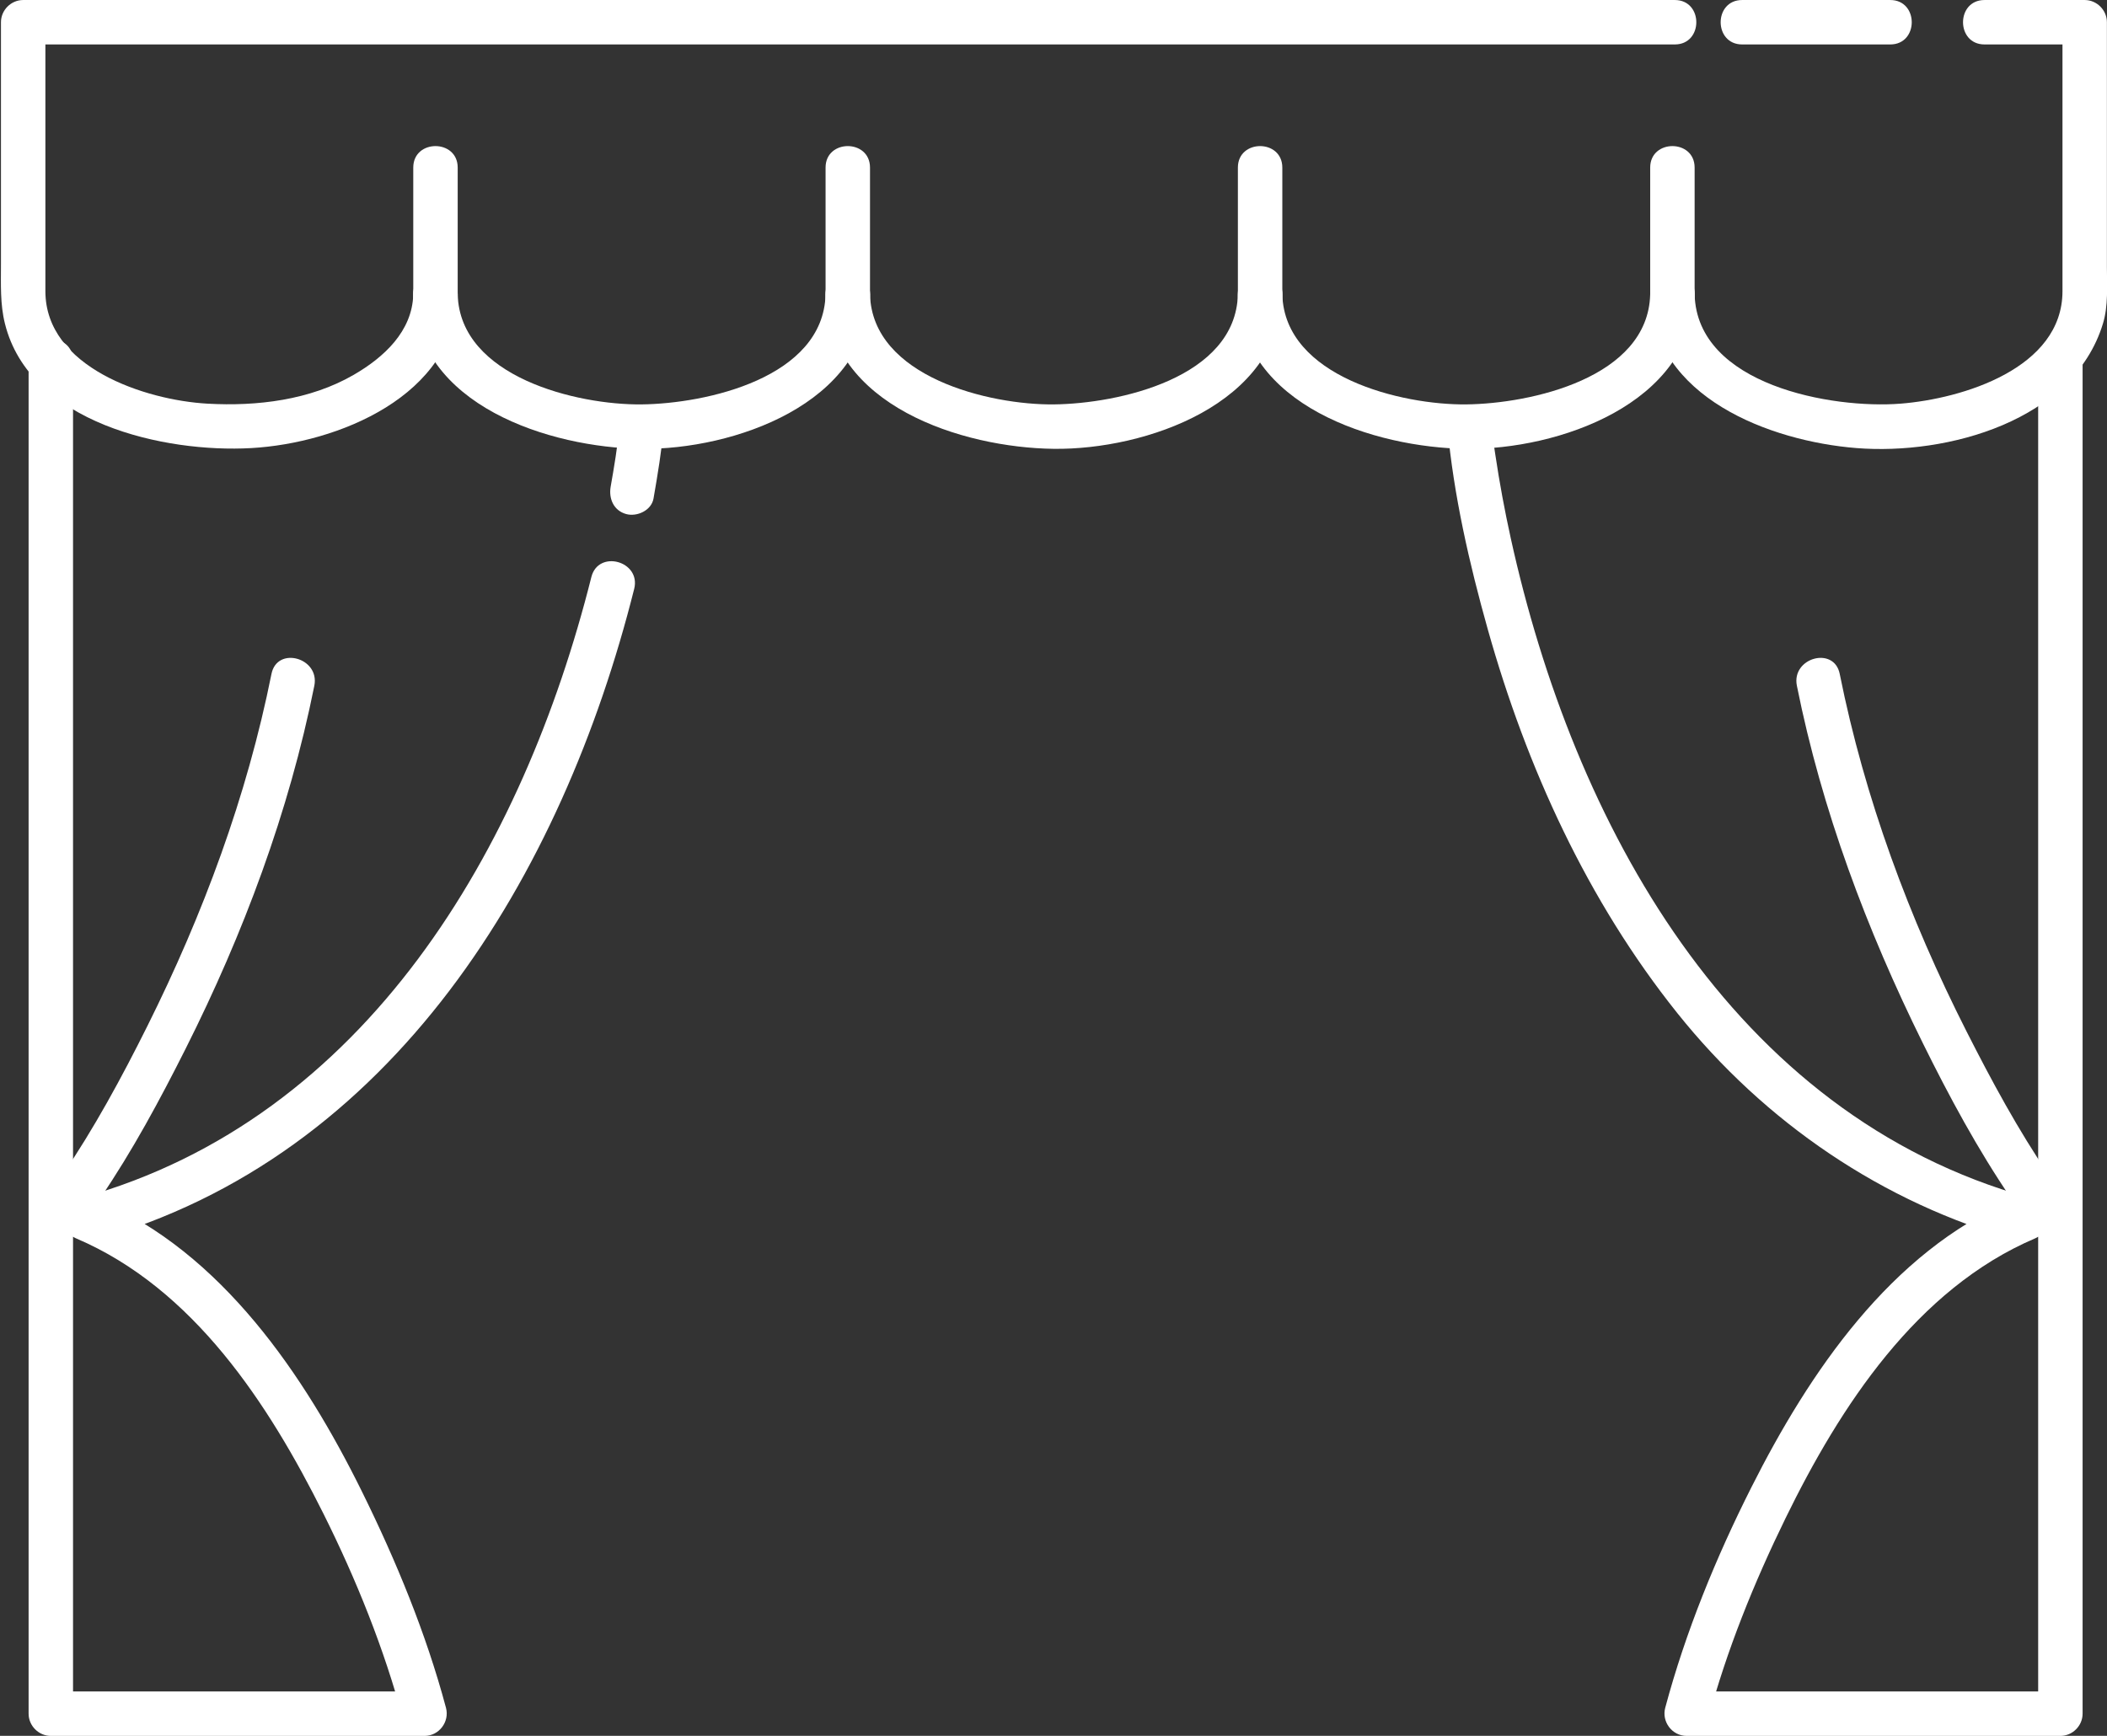
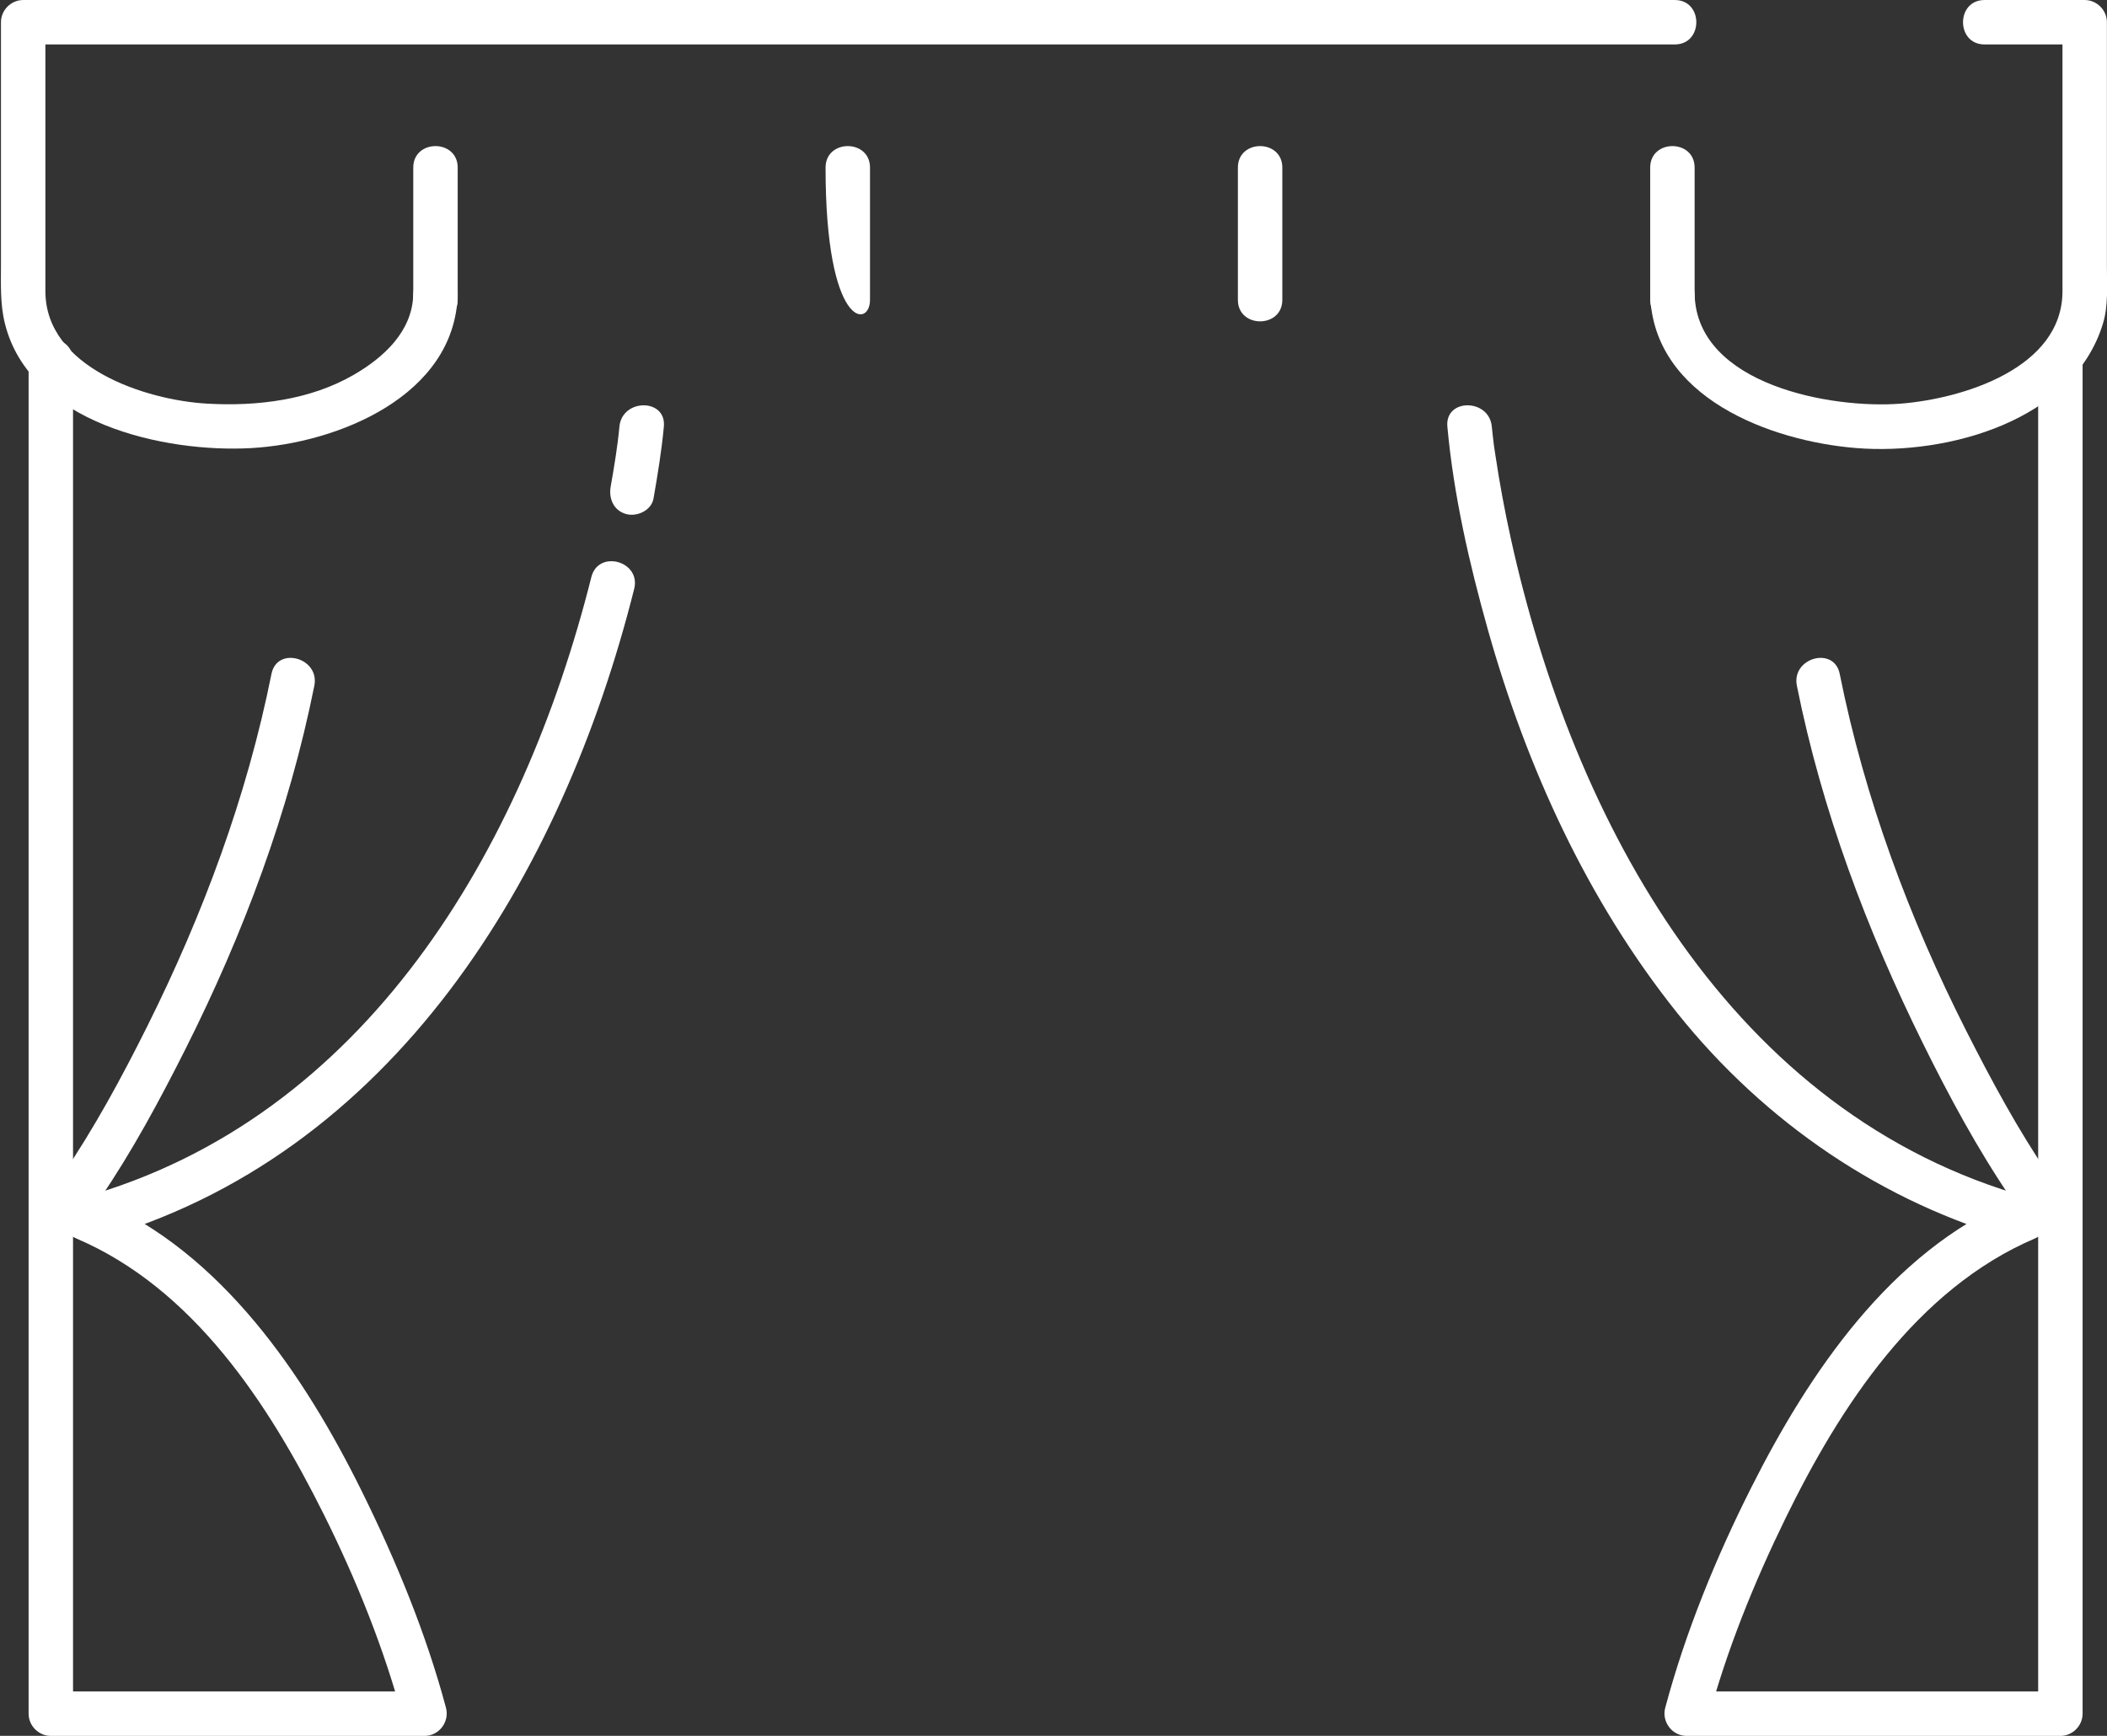
<svg xmlns="http://www.w3.org/2000/svg" fill="#000000" height="390.7" preserveAspectRatio="xMidYMid meet" version="1" viewBox="-0.2 0.0 474.2 390.7" width="474.2" zoomAndPan="magnify">
  <rect x="-0.2" y="0.0" width="474.2" height="390.7" fill="#333333" stroke="none" />
  <defs>
    <clipPath id="a">
      <path d="M 371 0 L 474.02 0 L 474.02 102 L 371 102 Z M 371 0" />
    </clipPath>
    <clipPath id="b">
      <path d="M 6 76 L 143 76 L 143 390.719 L 6 390.719 Z M 6 76" />
    </clipPath>
    <clipPath id="c">
      <path d="M 325 76 L 469 76 L 469 390.719 L 325 390.719 Z M 325 76" />
    </clipPath>
  </defs>
  <g>
    <g id="change1_3">
      <path d="M 376.734 0.004 C 340.395 0.004 304.051 0.004 267.707 0.004 C 204.32 0.004 140.934 0.004 77.547 0.004 C 53.367 0.004 29.191 0.004 5.016 0.004 C 2.289 0.004 0.016 2.277 0.016 5.004 C 0.016 16.215 0.016 27.426 0.016 38.637 C 0.016 45.598 0.016 52.559 0.016 59.52 C 0.016 64.012 -0.188 68.441 0.91 72.844 C 6.492 95.285 36.859 101.961 56.359 100.855 C 75.797 99.758 102.18 89.113 102.809 66.281 C 102.984 59.828 92.984 59.848 92.809 66.281 C 92.578 74.605 86.184 80.438 79.434 84.352 C 69.594 90.062 57.637 91.488 46.465 90.855 C 32.543 90.07 10.016 82.707 10.016 65.535 C 10.016 45.355 10.016 25.18 10.016 5.004 C 8.348 6.672 6.68 8.336 5.016 10.004 C 41.359 10.004 77.703 10.004 114.043 10.004 C 177.43 10.004 240.816 10.004 304.203 10.004 C 328.383 10.004 352.559 10.004 376.734 10.004 C 383.184 10.004 383.184 0.004 376.734 0.004" fill="#ffffff" />
    </g>
    <g id="change1_4">
-       <path d="M 425.223 0.004 C 414.109 0.004 403 0.004 391.887 0.004 C 385.438 0.004 385.438 10.004 391.887 10.004 C 403 10.004 414.109 10.004 425.223 10.004 C 431.668 10.004 431.668 0.004 425.223 0.004" fill="#ffffff" />
-     </g>
+       </g>
    <g clip-path="url(#a)" id="change1_15">
      <path d="M 371.191 66.281 C 371.828 89.422 398.211 99.316 417.641 100.855 C 438.016 102.473 466.383 94.82 473.086 72.844 C 474.316 68.812 473.98 64.332 473.98 60.164 C 473.98 52.988 473.98 45.812 473.98 38.637 C 473.98 27.426 473.98 16.215 473.98 5.004 C 473.98 2.277 471.707 0.004 468.98 0.004 C 461.465 0.004 453.949 0.004 446.434 0.004 C 439.984 0.004 439.984 10.004 446.434 10.004 C 453.949 10.004 461.465 10.004 468.98 10.004 C 467.316 8.336 465.648 6.672 463.98 5.004 C 463.98 25.18 463.98 45.355 463.98 65.535 C 463.98 82.926 441.449 89.754 427.535 90.855 C 412.164 92.074 381.75 86.703 381.191 66.281 C 381.016 59.848 371.016 59.828 371.191 66.281" fill="#ffffff" />
    </g>
    <g id="change1_5">
-       <path d="M 185.602 66.281 C 185.086 85.07 158.727 90.859 144.207 91.023 C 129.691 91.188 103.316 84.844 102.809 66.281 C 102.633 59.848 92.633 59.828 92.809 66.281 C 93.492 91.27 123.609 100.789 144.207 101.023 C 164.797 101.258 194.926 90.945 195.602 66.281 C 195.781 59.828 185.781 59.848 185.602 66.281" fill="#ffffff" />
-     </g>
+       </g>
    <g id="change1_6">
-       <path d="M 278.398 66.281 C 277.883 85.07 251.52 90.859 237 91.023 C 222.484 91.188 196.113 84.844 195.602 66.281 C 195.426 59.848 185.426 59.828 185.602 66.281 C 186.289 91.27 216.402 100.789 237 101.023 C 257.59 101.258 287.719 90.945 288.398 66.281 C 288.574 59.828 278.574 59.848 278.398 66.281" fill="#ffffff" />
-     </g>
+       </g>
    <g id="change1_7">
-       <path d="M 371.191 66.281 C 370.676 85.07 344.312 90.859 329.793 91.023 C 315.277 91.188 288.906 84.844 288.398 66.281 C 288.219 59.848 278.219 59.828 278.398 66.281 C 279.082 91.27 309.195 100.789 329.793 101.023 C 350.383 101.258 380.516 90.945 381.191 66.281 C 381.367 59.828 371.367 59.848 371.191 66.281" fill="#ffffff" />
-     </g>
+       </g>
    <g id="change1_8">
      <path d="M 92.809 37.719 C 92.809 47.645 92.809 57.57 92.809 67.496 C 92.809 73.941 102.809 73.941 102.809 67.496 C 102.809 57.57 102.809 47.645 102.809 37.719 C 102.809 31.27 92.809 31.27 92.809 37.719" fill="#ffffff" />
    </g>
    <g id="change1_9">
-       <path d="M 185.602 37.719 C 185.602 47.645 185.602 57.57 185.602 67.496 C 185.602 73.941 195.602 73.941 195.602 67.496 C 195.602 57.57 195.602 47.645 195.602 37.719 C 195.602 31.27 185.602 31.27 185.602 37.719" fill="#ffffff" />
+       <path d="M 185.602 37.719 C 185.602 73.941 195.602 73.941 195.602 67.496 C 195.602 57.57 195.602 47.645 195.602 37.719 C 195.602 31.27 185.602 31.27 185.602 37.719" fill="#ffffff" />
    </g>
    <g id="change1_10">
      <path d="M 278.398 37.719 C 278.398 47.645 278.398 57.57 278.398 67.496 C 278.398 73.941 288.398 73.941 288.398 67.496 C 288.398 57.57 288.398 47.645 288.398 37.719 C 288.398 31.27 278.398 31.27 278.398 37.719" fill="#ffffff" />
    </g>
    <g id="change1_11">
      <path d="M 371.191 37.719 C 371.191 47.645 371.191 57.57 371.191 67.496 C 371.191 73.941 381.191 73.941 381.191 67.496 C 381.191 57.57 381.191 47.645 381.191 37.719 C 381.191 31.27 371.191 31.27 371.191 37.719" fill="#ffffff" />
    </g>
    <g id="change1_12">
      <path d="M 146.879 112.211 C 147.816 106.852 148.703 101.445 149.207 96.023 C 149.801 89.602 139.797 89.66 139.207 96.023 C 138.785 100.559 138.02 105.066 137.234 109.551 C 136.766 112.234 137.914 114.93 140.727 115.703 C 143.164 116.371 146.406 114.898 146.879 112.211" fill="#ffffff" />
    </g>
    <g clip-path="url(#b)" id="change1_1">
      <path d="M 6.238 81.152 C 6.238 122.465 6.238 163.781 6.238 205.094 C 6.238 260.961 6.238 316.824 6.238 372.688 C 6.238 377.031 6.238 381.379 6.238 385.719 C 6.238 388.445 8.512 390.719 11.238 390.719 C 39.277 390.719 67.312 390.719 95.352 390.719 C 98.621 390.719 101.012 387.531 100.172 384.391 C 95.691 367.617 88.91 351.211 81.238 335.68 C 68.352 309.582 49.715 281.93 21.992 270.105 C 21.594 273.152 21.195 276.199 20.797 279.246 C 88.398 260.438 126.367 196.887 142.531 132.543 C 144.102 126.285 134.461 123.633 132.891 129.883 C 117.586 190.793 82.344 251.742 18.141 269.602 C 14.348 270.656 12.766 276.961 16.945 278.742 C 43.336 289.996 60.262 315.988 72.605 340.727 C 79.957 355.457 86.273 371.113 90.531 387.051 C 92.137 384.941 93.746 382.832 95.352 380.719 C 67.312 380.719 39.277 380.719 11.238 380.719 C 12.906 382.387 14.57 384.055 16.238 385.719 C 16.238 344.406 16.238 303.094 16.238 261.781 C 16.238 205.914 16.238 150.051 16.238 94.184 C 16.238 89.84 16.238 85.496 16.238 81.152 C 16.238 74.703 6.238 74.703 6.238 81.152" fill="#ffffff" />
    </g>
    <g id="change1_13">
      <path d="M 22.34 269.723 C 29.617 259.047 35.797 247.531 41.594 236.012 C 54.586 210.172 64.852 182.738 70.543 154.34 C 71.805 148.043 62.164 145.359 60.898 151.684 C 55.367 179.289 45.504 205.805 32.957 230.965 C 27.207 242.496 20.977 254.008 13.707 264.676 C 10.062 270.02 18.73 275.016 22.34 269.723" fill="#ffffff" />
    </g>
    <g clip-path="url(#c)" id="change1_2">
      <path d="M 458.508 81.152 C 458.508 122.465 458.508 163.781 458.508 205.094 C 458.508 260.961 458.508 316.824 458.508 372.688 C 458.508 377.031 458.508 381.379 458.508 385.719 C 460.176 384.055 461.844 382.387 463.508 380.719 C 435.473 380.719 407.434 380.719 379.395 380.719 C 381.004 382.832 382.609 384.941 384.219 387.051 C 388.391 371.438 394.586 356.18 401.668 341.691 C 413.922 316.605 431.164 290.102 457.801 278.742 C 461.977 276.961 460.402 270.656 456.609 269.602 C 389.324 250.938 353.871 185.02 339.812 121.152 C 338.438 114.914 337.273 108.633 336.332 102.312 C 335.914 99.508 336.094 100.863 335.758 98.012 C 335.68 97.352 335.602 96.688 335.543 96.023 C 334.957 89.656 324.953 89.602 325.543 96.023 C 326.953 111.434 330.469 126.816 334.645 141.676 C 343.387 172.75 357.066 202.723 377.293 228.027 C 396.953 252.613 423.555 270.812 453.949 279.246 C 453.551 276.199 453.152 273.152 452.754 270.105 C 425.281 281.824 406.977 308.965 393.992 334.711 C 386.039 350.477 379.145 367.297 374.574 384.391 C 373.734 387.531 376.125 390.719 379.395 390.719 C 407.434 390.719 435.473 390.719 463.508 390.719 C 466.234 390.719 468.508 388.445 468.508 385.719 C 468.508 344.406 468.508 303.094 468.508 261.781 C 468.508 205.914 468.508 150.051 468.508 94.184 C 468.508 89.84 468.508 85.496 468.508 81.152 C 468.508 74.703 458.508 74.703 458.508 81.152" fill="#ffffff" />
    </g>
    <g id="change1_14">
      <path d="M 461.043 264.676 C 454.004 254.352 448.008 243.234 442.367 232.109 C 429.473 206.68 419.453 179.668 413.848 151.684 C 412.582 145.359 402.941 148.043 404.203 154.34 C 409.816 182.355 419.934 209.277 432.578 234.848 C 438.48 246.789 444.895 258.699 452.406 269.723 C 456.016 275.016 464.688 270.02 461.043 264.676" fill="#ffffff" />
    </g>
  </g>
</svg>